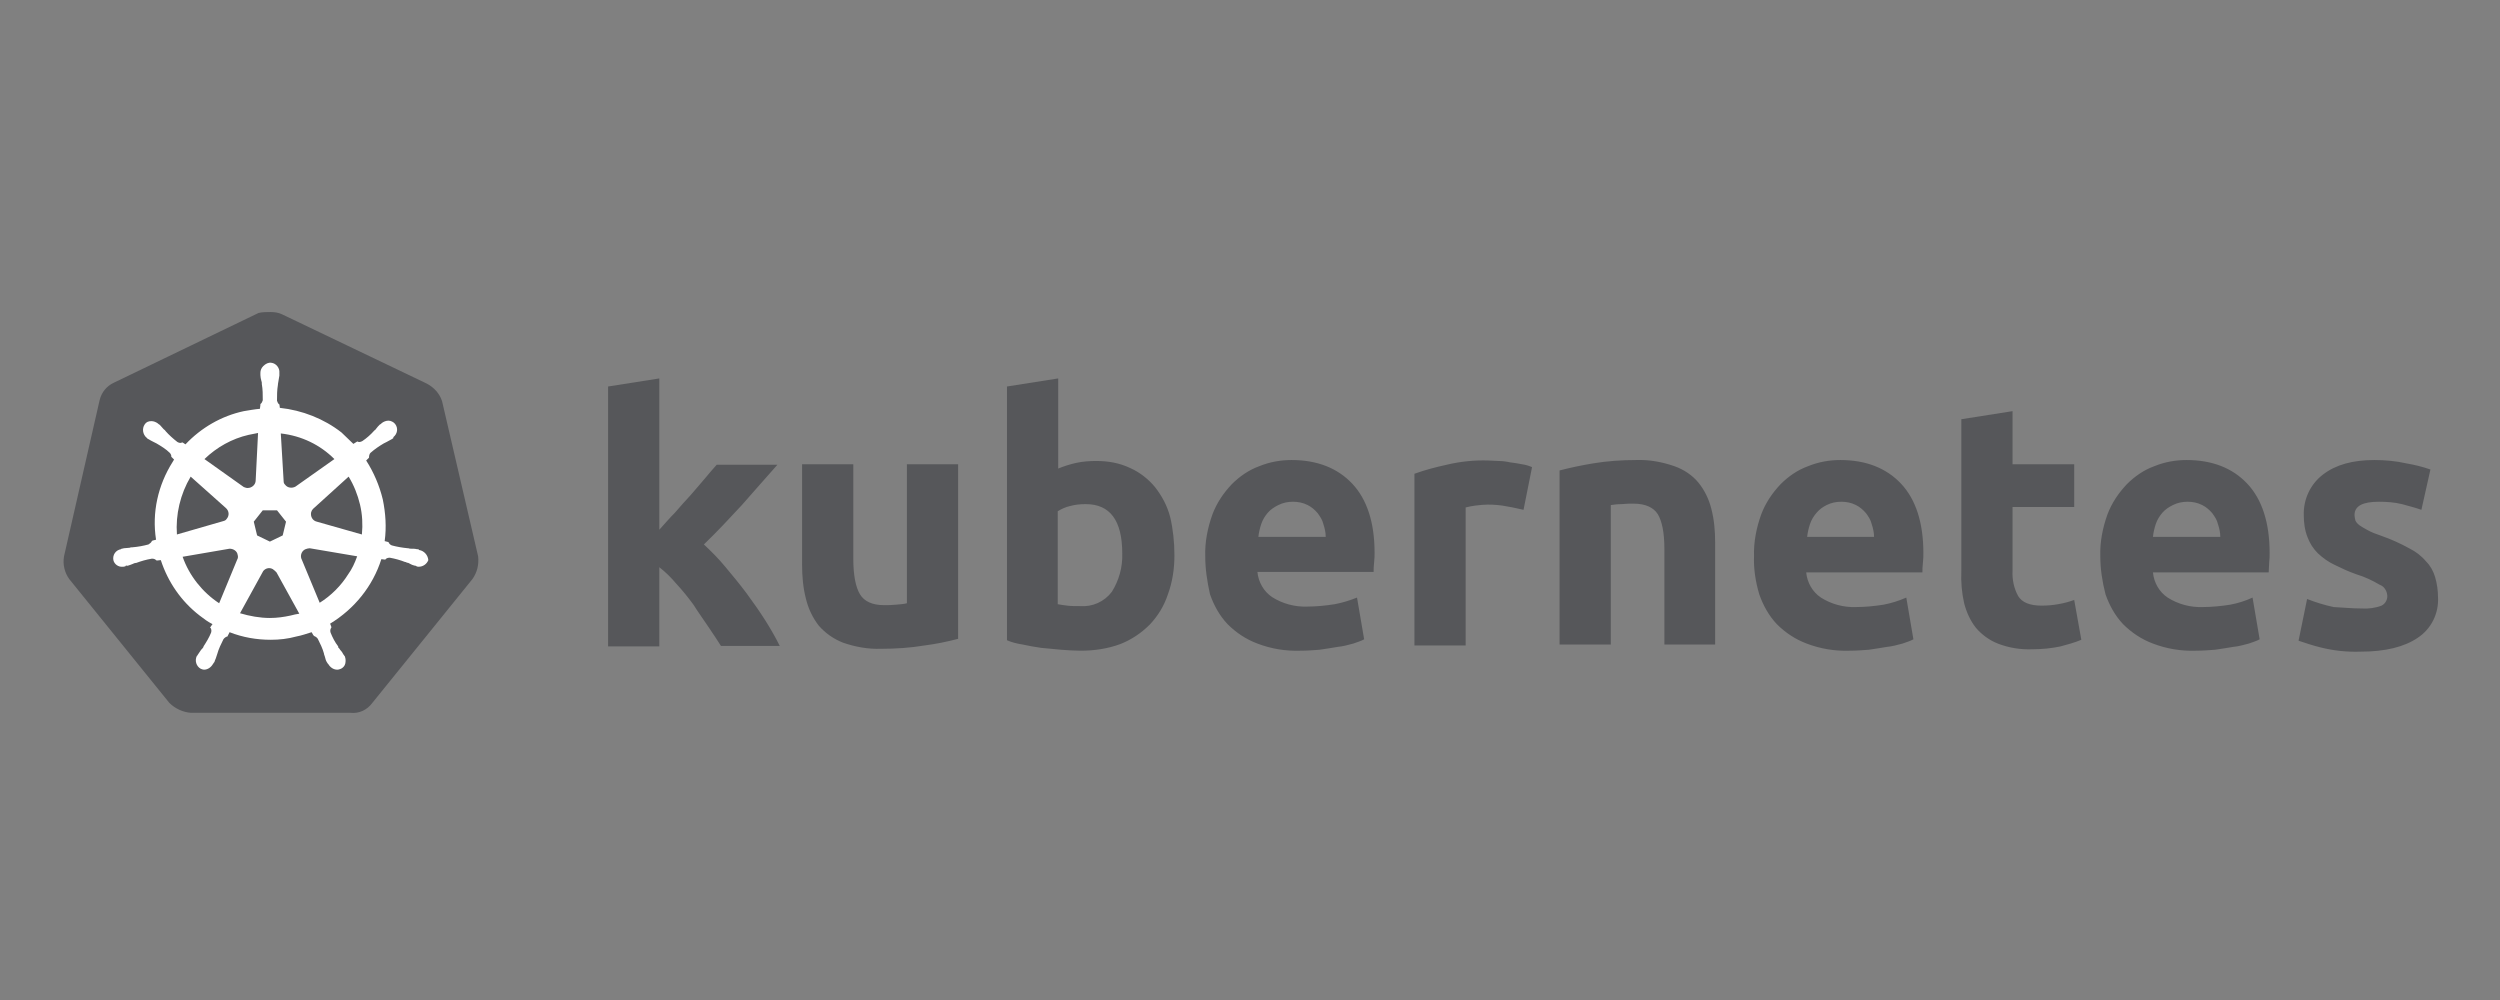
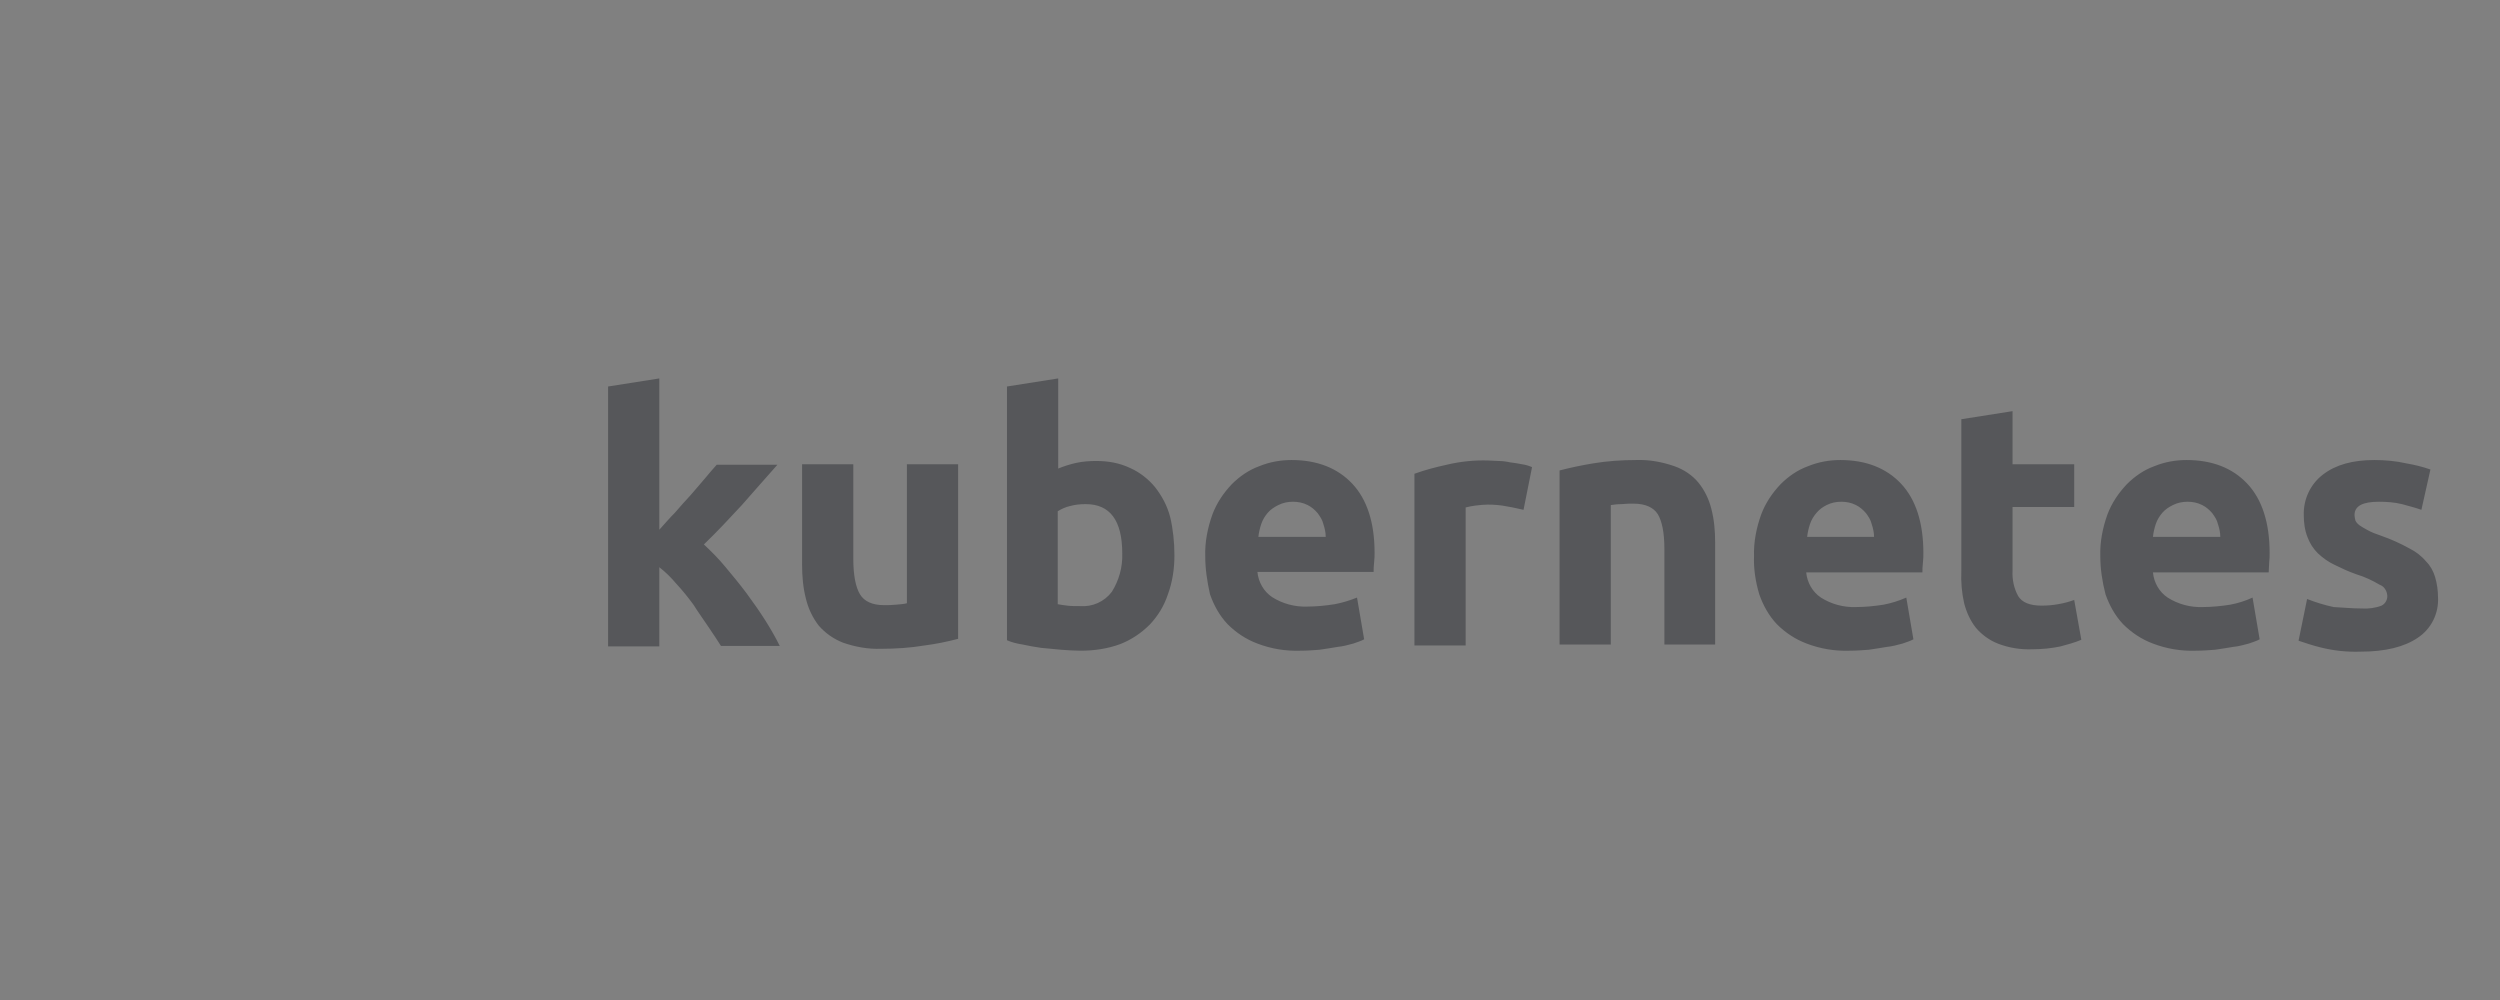
<svg xmlns="http://www.w3.org/2000/svg" width="100" height="40" viewBox="0 0 100 40" fill="none">
  <rect x="0" y="0" width="100" height="40" fill="#808080" stroke="none" />
-   <path d="M17.683 16.048C17.588 15.745 17.36 15.498 17.076 15.346L11.289 12.576C11.137 12.5 10.966 12.481 10.815 12.481C10.663 12.481 10.492 12.481 10.34 12.519L4.554 15.308C4.269 15.441 4.06 15.688 3.984 16.01L2.561 22.252C2.505 22.575 2.58 22.897 2.77 23.163L6.773 28.115C7.001 28.342 7.324 28.494 7.646 28.513H14.021C14.363 28.551 14.685 28.399 14.894 28.115L18.897 23.163C19.087 22.897 19.163 22.575 19.125 22.252L17.683 16.048Z" fill="#56575A" />
-   <path d="M16.791 22.005C16.772 22.005 16.753 22.005 16.753 21.986C16.753 21.968 16.715 21.968 16.677 21.968C16.602 21.948 16.526 21.948 16.45 21.948C16.412 21.948 16.374 21.948 16.336 21.93H16.317C16.108 21.911 15.88 21.873 15.672 21.816C15.615 21.797 15.558 21.74 15.539 21.683L15.387 21.645C15.463 21.095 15.425 20.526 15.311 19.975C15.178 19.425 14.951 18.894 14.647 18.42L14.761 18.306V18.287C14.761 18.23 14.78 18.154 14.818 18.116C14.989 17.964 15.159 17.85 15.349 17.737C15.387 17.718 15.425 17.699 15.463 17.68C15.539 17.642 15.596 17.604 15.672 17.566C15.691 17.547 15.71 17.547 15.729 17.528C15.748 17.509 15.729 17.509 15.729 17.49C15.899 17.357 15.937 17.129 15.805 16.959C15.748 16.883 15.634 16.826 15.539 16.826C15.444 16.826 15.349 16.864 15.273 16.921L15.254 16.94C15.235 16.959 15.216 16.978 15.197 16.978C15.141 17.035 15.084 17.091 15.046 17.148C15.027 17.186 14.989 17.205 14.97 17.224C14.837 17.376 14.666 17.528 14.495 17.642C14.457 17.661 14.42 17.68 14.382 17.68C14.363 17.68 14.325 17.68 14.306 17.661H14.287L14.135 17.756C13.983 17.604 13.812 17.452 13.661 17.3C12.959 16.75 12.086 16.409 11.194 16.314L11.175 16.162V16.181C11.118 16.143 11.099 16.086 11.08 16.029C11.08 15.82 11.08 15.612 11.118 15.384V15.365C11.118 15.327 11.137 15.289 11.137 15.251C11.156 15.175 11.156 15.099 11.175 15.024V14.91C11.194 14.72 11.042 14.53 10.853 14.511C10.739 14.492 10.625 14.549 10.53 14.644C10.454 14.72 10.416 14.815 10.416 14.91V15.005C10.416 15.08 10.435 15.156 10.454 15.232C10.473 15.27 10.473 15.308 10.473 15.346V15.365C10.511 15.574 10.511 15.782 10.511 16.01C10.492 16.067 10.473 16.124 10.416 16.162V16.2L10.397 16.352C10.189 16.37 9.98 16.409 9.752 16.446C8.861 16.636 8.045 17.11 7.419 17.774L7.305 17.699H7.286C7.267 17.699 7.248 17.718 7.21 17.718C7.172 17.718 7.134 17.699 7.096 17.68C6.925 17.547 6.755 17.395 6.622 17.243C6.603 17.205 6.565 17.186 6.546 17.167C6.489 17.11 6.451 17.054 6.394 16.997C6.375 16.978 6.356 16.978 6.337 16.959C6.318 16.94 6.318 16.94 6.318 16.94C6.242 16.883 6.147 16.845 6.053 16.845C5.939 16.845 5.844 16.883 5.787 16.978C5.673 17.148 5.711 17.376 5.863 17.509C5.882 17.509 5.882 17.528 5.882 17.528C5.882 17.528 5.92 17.566 5.939 17.566C5.996 17.604 6.072 17.642 6.147 17.68C6.185 17.699 6.223 17.718 6.261 17.737C6.451 17.85 6.641 17.964 6.793 18.116C6.83 18.154 6.868 18.23 6.849 18.287V18.268L6.963 18.382C6.944 18.42 6.925 18.439 6.906 18.477C6.318 19.406 6.072 20.507 6.242 21.588L6.091 21.626C6.091 21.645 6.072 21.645 6.072 21.645C6.053 21.702 5.996 21.74 5.939 21.778C5.73 21.835 5.521 21.873 5.294 21.892C5.256 21.892 5.218 21.892 5.18 21.911C5.104 21.911 5.028 21.93 4.952 21.93C4.933 21.93 4.914 21.948 4.876 21.948C4.857 21.948 4.857 21.948 4.838 21.968C4.63 22.005 4.497 22.195 4.535 22.404C4.573 22.575 4.743 22.689 4.914 22.669C4.952 22.669 4.971 22.669 5.009 22.651C5.028 22.651 5.028 22.651 5.028 22.631C5.028 22.613 5.085 22.631 5.104 22.631C5.18 22.613 5.256 22.575 5.313 22.556C5.351 22.537 5.389 22.518 5.426 22.518H5.445C5.654 22.442 5.844 22.385 6.072 22.347H6.091C6.147 22.347 6.204 22.366 6.242 22.404C6.261 22.404 6.261 22.423 6.261 22.423L6.432 22.404C6.717 23.277 7.248 24.055 7.988 24.624C8.159 24.756 8.31 24.87 8.5 24.965L8.405 25.098C8.405 25.117 8.424 25.117 8.424 25.117C8.462 25.174 8.462 25.25 8.443 25.307C8.367 25.496 8.253 25.686 8.14 25.857V25.876C8.121 25.914 8.102 25.933 8.064 25.971C8.026 26.009 7.988 26.085 7.931 26.16C7.912 26.18 7.912 26.198 7.893 26.217C7.893 26.217 7.893 26.236 7.874 26.236C7.779 26.426 7.855 26.654 8.026 26.749C8.064 26.768 8.121 26.787 8.159 26.787C8.31 26.787 8.443 26.692 8.519 26.559C8.519 26.559 8.519 26.54 8.538 26.54C8.538 26.521 8.557 26.502 8.576 26.483C8.595 26.407 8.633 26.35 8.652 26.274L8.69 26.16C8.747 25.952 8.842 25.762 8.936 25.572C8.974 25.515 9.031 25.477 9.088 25.459C9.107 25.459 9.107 25.459 9.107 25.439L9.183 25.288C9.714 25.496 10.265 25.591 10.834 25.591C11.175 25.591 11.517 25.553 11.858 25.459C12.067 25.421 12.276 25.345 12.465 25.288L12.541 25.421C12.56 25.421 12.56 25.421 12.56 25.439C12.617 25.459 12.674 25.496 12.712 25.553C12.807 25.743 12.902 25.933 12.959 26.142V26.16L12.997 26.274C13.016 26.35 13.035 26.426 13.072 26.483C13.091 26.502 13.091 26.521 13.111 26.54C13.111 26.54 13.111 26.559 13.129 26.559C13.205 26.692 13.338 26.787 13.49 26.787C13.547 26.787 13.585 26.768 13.642 26.749C13.718 26.711 13.793 26.635 13.812 26.54C13.831 26.445 13.831 26.35 13.793 26.255C13.793 26.236 13.774 26.236 13.774 26.236C13.774 26.217 13.755 26.198 13.737 26.18C13.699 26.104 13.661 26.047 13.604 25.99C13.585 25.952 13.566 25.933 13.528 25.895V25.857C13.395 25.686 13.3 25.496 13.224 25.307C13.205 25.25 13.205 25.174 13.243 25.117C13.243 25.098 13.262 25.098 13.262 25.098L13.205 24.946C14.173 24.358 14.913 23.447 15.254 22.366L15.406 22.385C15.425 22.385 15.425 22.366 15.425 22.366C15.463 22.328 15.52 22.309 15.577 22.309H15.596C15.805 22.347 16.013 22.404 16.203 22.48H16.222C16.26 22.499 16.298 22.518 16.336 22.518C16.412 22.556 16.469 22.594 16.544 22.613C16.564 22.613 16.582 22.631 16.62 22.631C16.639 22.631 16.639 22.631 16.658 22.651C16.696 22.669 16.715 22.669 16.753 22.669C16.924 22.669 17.076 22.556 17.133 22.404C17.114 22.195 16.962 22.043 16.791 22.005ZM11.308 21.417L10.796 21.664L10.284 21.417L10.151 20.867L10.511 20.412H11.08L11.441 20.867L11.308 21.417ZM14.401 20.184C14.495 20.582 14.514 20.981 14.476 21.379L12.674 20.867C12.503 20.829 12.409 20.658 12.446 20.488C12.465 20.431 12.484 20.393 12.522 20.355L13.945 19.065C14.154 19.406 14.306 19.786 14.401 20.184ZM13.376 18.363L11.82 19.463C11.688 19.539 11.498 19.52 11.403 19.387C11.365 19.349 11.346 19.311 11.346 19.254L11.232 17.338C12.067 17.433 12.807 17.794 13.376 18.363ZM9.942 17.395L10.322 17.319L10.227 19.216C10.227 19.387 10.075 19.52 9.904 19.52C9.847 19.52 9.809 19.501 9.752 19.482L8.178 18.363C8.671 17.888 9.278 17.547 9.942 17.395ZM7.627 19.065L9.031 20.317C9.164 20.431 9.183 20.62 9.069 20.753C9.031 20.81 8.993 20.829 8.917 20.848L7.077 21.379C7.02 20.582 7.21 19.767 7.627 19.065ZM7.305 22.271L9.183 21.948C9.335 21.948 9.487 22.043 9.506 22.195C9.525 22.252 9.525 22.328 9.487 22.385L8.766 24.13C8.102 23.694 7.57 23.03 7.305 22.271ZM11.612 24.624C11.346 24.681 11.08 24.719 10.796 24.719C10.397 24.719 9.98 24.643 9.601 24.529L10.53 22.84C10.625 22.726 10.777 22.689 10.91 22.764C10.966 22.802 11.005 22.84 11.061 22.897L11.972 24.548C11.858 24.567 11.744 24.586 11.612 24.624ZM13.926 22.973C13.642 23.428 13.243 23.827 12.788 24.111L12.048 22.328C12.01 22.176 12.086 22.024 12.219 21.968C12.276 21.948 12.333 21.93 12.389 21.93L14.287 22.252C14.192 22.518 14.078 22.764 13.926 22.973Z" fill="white" />
  <path d="M94.466 24.339C94.731 24.358 95.016 24.32 95.262 24.225C95.414 24.149 95.509 23.979 95.49 23.808C95.471 23.618 95.357 23.447 95.186 23.39C94.902 23.22 94.579 23.068 94.257 22.973C93.934 22.859 93.65 22.726 93.384 22.594C93.138 22.48 92.929 22.328 92.72 22.138C92.53 21.949 92.397 21.74 92.303 21.493C92.189 21.209 92.151 20.905 92.151 20.602C92.132 19.975 92.416 19.368 92.91 18.989C93.422 18.59 94.105 18.401 94.978 18.401C95.395 18.401 95.832 18.439 96.249 18.534C96.572 18.59 96.894 18.666 97.217 18.78L96.856 20.393C96.591 20.298 96.344 20.241 96.078 20.165C95.775 20.089 95.452 20.07 95.149 20.07C94.504 20.07 94.181 20.241 94.181 20.602C94.181 20.677 94.2 20.753 94.219 20.829C94.257 20.905 94.314 20.962 94.39 21.019C94.466 21.076 94.579 21.133 94.712 21.209C94.845 21.285 95.035 21.36 95.262 21.436C95.642 21.569 96.021 21.74 96.363 21.93C96.629 22.062 96.856 22.233 97.046 22.461C97.217 22.632 97.331 22.84 97.406 23.087C97.482 23.352 97.52 23.618 97.52 23.884C97.558 24.529 97.255 25.155 96.704 25.515C96.173 25.876 95.414 26.066 94.428 26.066C93.877 26.085 93.346 26.028 92.815 25.895C92.511 25.819 92.227 25.724 91.942 25.629L92.284 23.96C92.625 24.093 92.986 24.206 93.346 24.282C93.726 24.301 94.086 24.339 94.466 24.339ZM84.012 22.252C83.993 21.683 84.106 21.114 84.296 20.582C84.467 20.127 84.733 19.729 85.074 19.368C85.397 19.046 85.757 18.799 86.174 18.647C86.592 18.477 87.028 18.401 87.465 18.401C88.489 18.401 89.305 18.723 89.893 19.349C90.481 19.975 90.785 20.905 90.785 22.119C90.785 22.233 90.785 22.366 90.766 22.518C90.766 22.669 90.747 22.783 90.747 22.897H86.118C86.156 23.296 86.364 23.675 86.706 23.903C87.123 24.168 87.616 24.301 88.11 24.282C88.47 24.282 88.85 24.244 89.21 24.187C89.514 24.13 89.817 24.036 90.102 23.903L90.386 25.572C90.254 25.648 90.102 25.686 89.95 25.743C89.741 25.8 89.533 25.857 89.324 25.876C89.096 25.914 88.869 25.952 88.603 25.99C88.356 26.009 88.091 26.028 87.825 26.028C87.237 26.047 86.668 25.952 86.118 25.743C85.662 25.572 85.264 25.307 84.922 24.965C84.6 24.624 84.372 24.206 84.22 23.77C84.088 23.258 84.012 22.745 84.012 22.252ZM88.812 21.474C88.812 21.303 88.774 21.133 88.717 20.962C88.679 20.791 88.584 20.658 88.489 20.526C88.375 20.393 88.243 20.279 88.091 20.203C87.901 20.108 87.711 20.07 87.503 20.07C87.294 20.07 87.104 20.108 86.914 20.203C86.763 20.279 86.611 20.374 86.497 20.507C86.383 20.639 86.288 20.791 86.231 20.962C86.174 21.133 86.136 21.303 86.118 21.474H88.812ZM78.453 16.769L80.502 16.446V18.571H82.968V20.279H80.502V22.821C80.483 23.182 80.558 23.542 80.729 23.846C80.881 24.093 81.185 24.225 81.659 24.225C81.887 24.225 82.114 24.206 82.323 24.168C82.551 24.13 82.759 24.073 82.968 23.998L83.253 25.591C82.987 25.705 82.702 25.781 82.418 25.857C82.057 25.933 81.678 25.971 81.299 25.971C80.824 25.99 80.35 25.914 79.913 25.743C79.572 25.61 79.268 25.383 79.041 25.117C78.813 24.832 78.661 24.491 78.566 24.13C78.472 23.713 78.434 23.277 78.453 22.859V16.769ZM70.161 22.252C70.142 21.683 70.256 21.114 70.446 20.582C70.617 20.127 70.882 19.729 71.224 19.368C71.546 19.046 71.907 18.799 72.324 18.647C72.742 18.477 73.178 18.401 73.615 18.401C74.639 18.401 75.455 18.723 76.043 19.349C76.631 19.975 76.935 20.905 76.935 22.119C76.935 22.233 76.935 22.366 76.916 22.518C76.897 22.669 76.897 22.783 76.897 22.897H72.248C72.286 23.296 72.495 23.675 72.837 23.903C73.254 24.168 73.747 24.301 74.241 24.282C74.601 24.282 74.981 24.244 75.341 24.187C75.645 24.13 75.948 24.036 76.252 23.903L76.536 25.572C76.403 25.648 76.252 25.686 76.1 25.743C75.891 25.8 75.683 25.857 75.474 25.876C75.246 25.914 75.019 25.952 74.753 25.99C74.506 26.009 74.241 26.028 73.975 26.028C73.387 26.047 72.818 25.952 72.267 25.743C71.812 25.572 71.414 25.307 71.072 24.965C70.75 24.624 70.522 24.206 70.37 23.77C70.218 23.258 70.142 22.745 70.161 22.252ZM74.962 21.474C74.962 21.303 74.924 21.133 74.867 20.962C74.829 20.791 74.734 20.658 74.639 20.526C74.525 20.393 74.392 20.279 74.241 20.203C74.051 20.108 73.861 20.07 73.652 20.07C73.444 20.07 73.254 20.108 73.064 20.203C72.912 20.279 72.78 20.374 72.666 20.507C72.552 20.639 72.457 20.791 72.4 20.962C72.343 21.133 72.305 21.303 72.286 21.474H74.962ZM62.383 18.818C62.819 18.704 63.274 18.609 63.73 18.534C64.299 18.439 64.887 18.401 65.456 18.401C65.969 18.382 66.481 18.477 66.974 18.647C67.353 18.78 67.695 19.008 67.942 19.311C68.188 19.615 68.359 19.975 68.454 20.355C68.568 20.791 68.606 21.247 68.606 21.702V25.781H66.576V21.968C66.576 21.303 66.481 20.848 66.31 20.564C66.139 20.298 65.817 20.146 65.342 20.146C65.191 20.146 65.039 20.146 64.868 20.165C64.697 20.165 64.564 20.184 64.432 20.203V25.781H62.383V18.818ZM60.941 20.393C60.751 20.355 60.542 20.298 60.296 20.26C60.03 20.203 59.764 20.184 59.499 20.184C59.347 20.184 59.195 20.203 59.024 20.222C58.892 20.241 58.759 20.26 58.626 20.298V25.819H56.577V18.951C56.994 18.799 57.431 18.685 57.867 18.59C58.417 18.458 58.986 18.401 59.537 18.42C59.669 18.42 59.802 18.439 59.935 18.439C60.087 18.439 60.239 18.458 60.409 18.495C60.561 18.515 60.713 18.534 60.884 18.571C61.017 18.59 61.149 18.628 61.282 18.685L60.941 20.393ZM48.21 22.252C48.191 21.683 48.305 21.114 48.495 20.582C48.665 20.127 48.931 19.729 49.272 19.368C49.595 19.046 49.956 18.799 50.373 18.647C50.79 18.477 51.227 18.401 51.663 18.401C52.688 18.401 53.503 18.723 54.092 19.349C54.68 19.975 54.983 20.905 54.983 22.1C54.983 22.214 54.983 22.347 54.964 22.499C54.945 22.651 54.945 22.764 54.945 22.878H50.297C50.335 23.277 50.544 23.656 50.885 23.884C51.303 24.149 51.796 24.282 52.289 24.263C52.65 24.263 53.029 24.225 53.389 24.168C53.693 24.111 53.997 24.017 54.281 23.903L54.566 25.572C54.433 25.648 54.281 25.686 54.13 25.743C53.921 25.8 53.712 25.857 53.503 25.876C53.276 25.914 53.048 25.952 52.782 25.99C52.536 26.009 52.27 26.028 52.005 26.028C51.416 26.047 50.847 25.952 50.297 25.743C49.842 25.572 49.443 25.307 49.102 24.965C48.779 24.624 48.551 24.206 48.4 23.77C48.286 23.258 48.21 22.764 48.21 22.252ZM53.029 21.474C53.029 21.303 52.991 21.133 52.934 20.962C52.896 20.791 52.801 20.658 52.706 20.526C52.593 20.393 52.46 20.279 52.308 20.203C52.118 20.108 51.929 20.07 51.72 20.07C51.511 20.07 51.322 20.108 51.132 20.203C50.98 20.279 50.828 20.374 50.714 20.507C50.6 20.639 50.506 20.791 50.449 20.962C50.392 21.133 50.354 21.303 50.335 21.474H53.029ZM44.89 22.138C44.89 20.81 44.396 20.165 43.429 20.165C43.22 20.165 43.011 20.184 42.803 20.241C42.632 20.279 42.461 20.355 42.309 20.45V24.168C42.404 24.187 42.537 24.206 42.689 24.225C42.841 24.244 43.011 24.244 43.201 24.244C43.694 24.282 44.169 24.073 44.472 23.675C44.757 23.22 44.909 22.689 44.89 22.138ZM46.977 22.214C46.977 22.745 46.901 23.277 46.711 23.789C46.559 24.244 46.313 24.643 45.99 24.984C45.649 25.326 45.25 25.591 44.814 25.762C44.302 25.952 43.77 26.028 43.22 26.028C42.974 26.028 42.708 26.009 42.442 25.99C42.177 25.971 41.911 25.933 41.645 25.914C41.399 25.876 41.152 25.838 40.905 25.781C40.659 25.743 40.45 25.686 40.279 25.61V15.46L42.328 15.137V18.742C42.556 18.647 42.803 18.571 43.049 18.515C43.315 18.458 43.581 18.439 43.846 18.439C44.321 18.439 44.776 18.515 45.212 18.723C45.592 18.894 45.933 19.16 46.199 19.482C46.483 19.843 46.692 20.241 46.806 20.677C46.92 21.152 46.977 21.683 46.977 22.214ZM38.325 25.553C37.889 25.667 37.433 25.762 36.978 25.819C36.409 25.914 35.821 25.952 35.252 25.952C34.72 25.971 34.208 25.876 33.715 25.705C33.335 25.553 33.013 25.326 32.747 25.022C32.501 24.7 32.33 24.339 32.235 23.941C32.121 23.504 32.083 23.03 32.083 22.575V18.571H34.132V22.347C34.132 23.011 34.227 23.485 34.398 23.77C34.569 24.055 34.891 24.206 35.365 24.206C35.517 24.206 35.669 24.206 35.84 24.187C36.011 24.168 36.143 24.168 36.276 24.13V18.571H38.325V25.553ZM26.372 21.19C26.581 20.962 26.771 20.734 26.998 20.507C27.207 20.26 27.416 20.032 27.625 19.805C27.833 19.558 28.023 19.349 28.194 19.141C28.364 18.932 28.535 18.742 28.668 18.59H31.096C30.603 19.141 30.129 19.691 29.674 20.203C29.199 20.715 28.706 21.247 28.156 21.778C28.459 22.062 28.744 22.347 29.009 22.669C29.294 23.011 29.579 23.352 29.863 23.732C30.129 24.093 30.395 24.472 30.622 24.832C30.85 25.193 31.04 25.534 31.191 25.838H28.839C28.687 25.591 28.516 25.345 28.326 25.06C28.137 24.776 27.928 24.491 27.738 24.187C27.53 23.903 27.302 23.618 27.055 23.352C26.847 23.106 26.619 22.878 26.372 22.689V25.857H24.323V15.46L26.372 15.137V21.19Z" fill="#56575A" />
</svg>